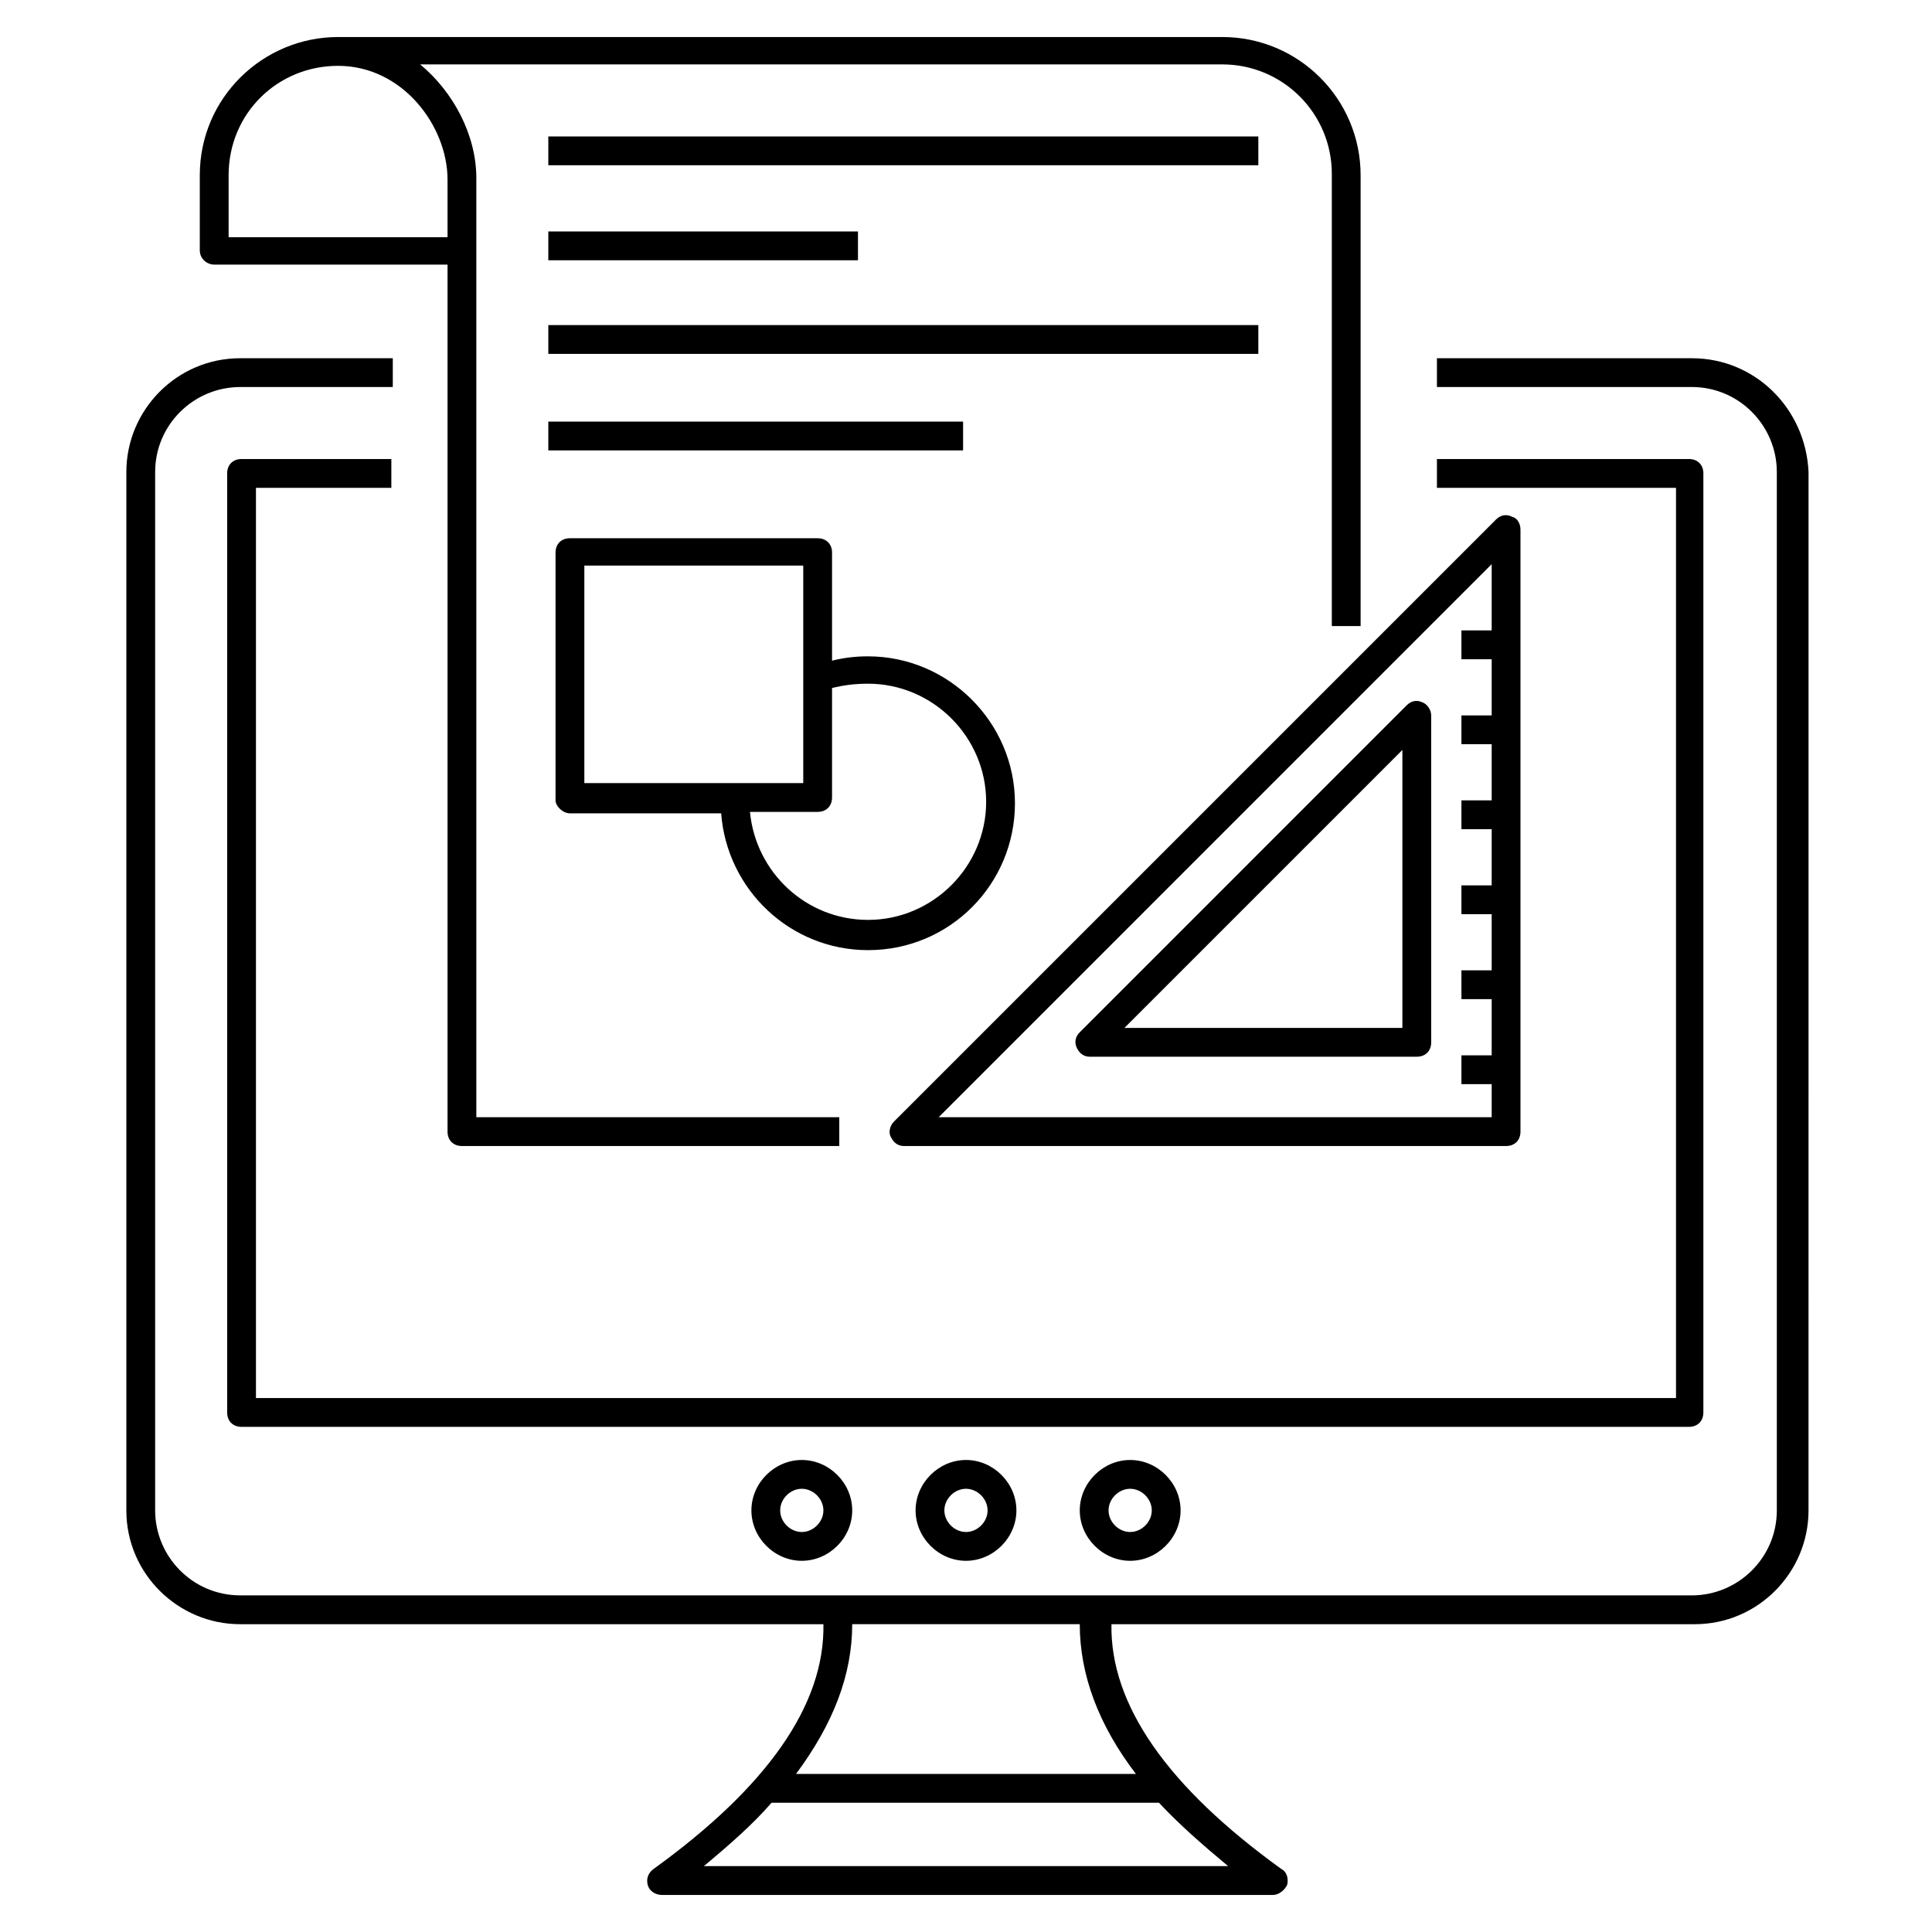
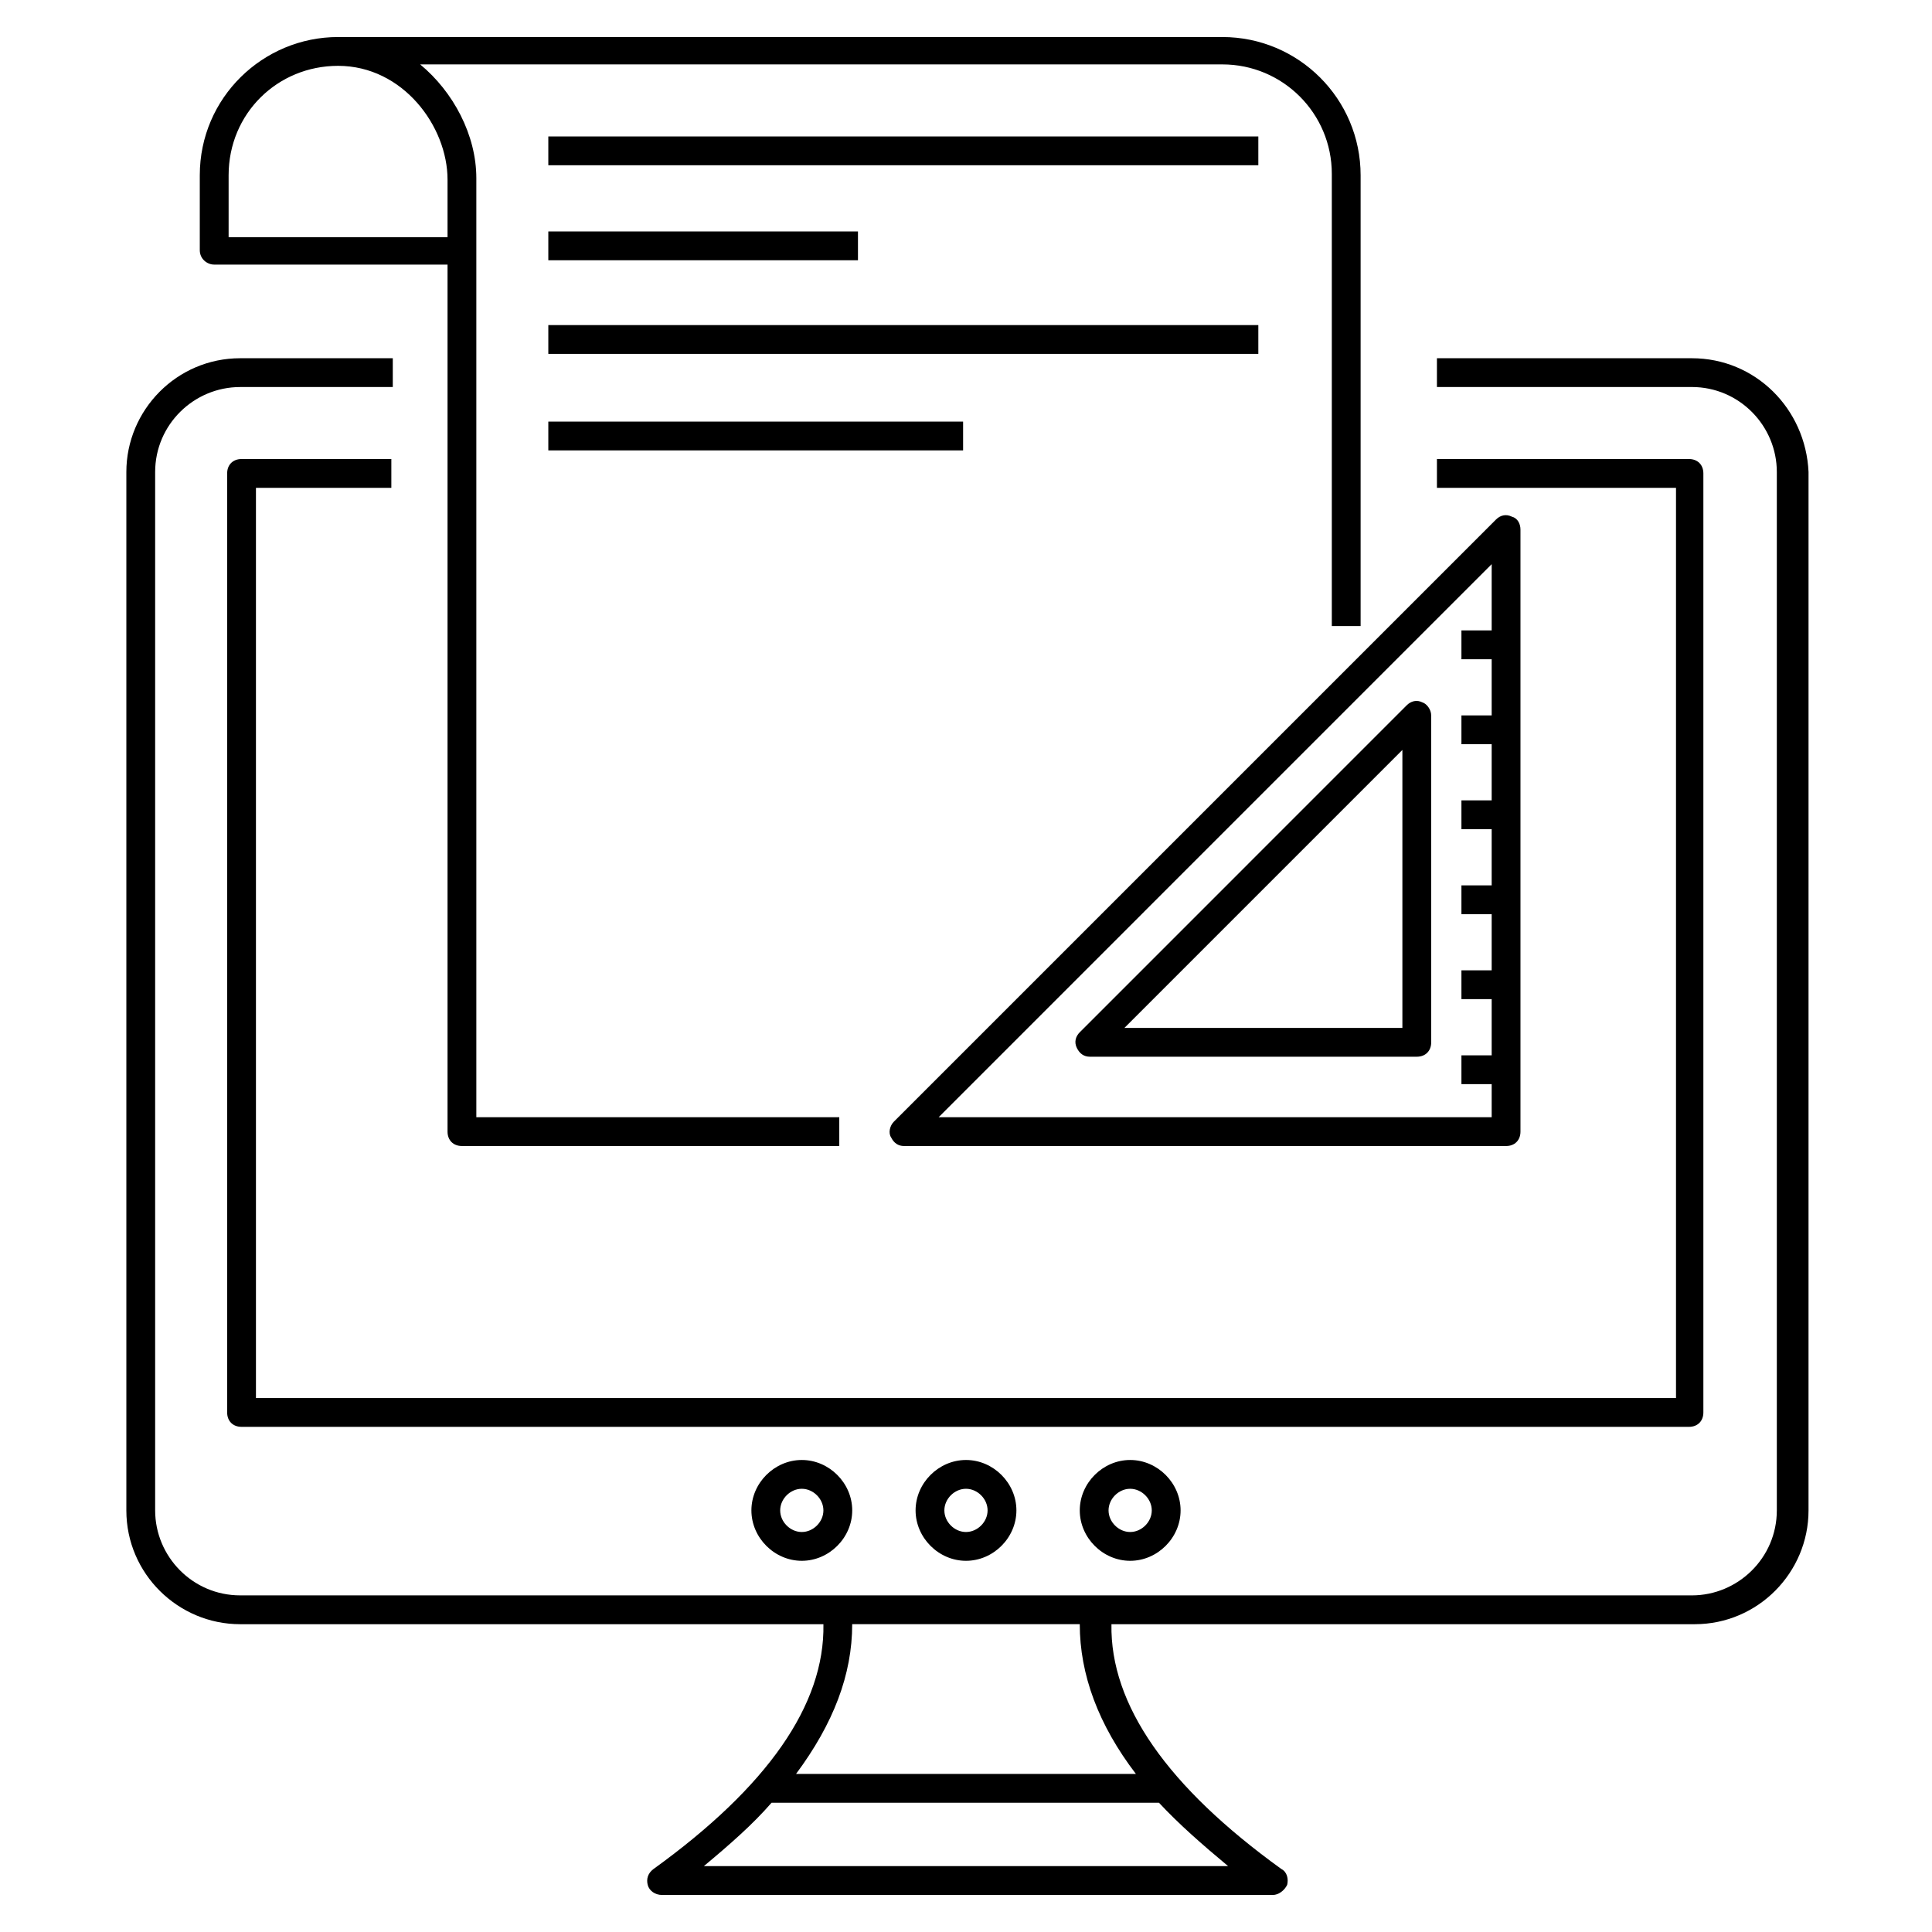
<svg xmlns="http://www.w3.org/2000/svg" fill="#000000" width="800px" height="800px" version="1.1" viewBox="144 144 512 512">
  <g>
    <path d="m592.36 238.93h-67.559v7.633h67.555c12.594 0 22.52 10.305 22.52 22.52v275.19c0 12.594-10.305 22.52-22.52 22.52l-384.72-0.004c-12.594 0-22.52-10.305-22.52-22.52v-275.18c0-12.594 10.305-22.52 22.52-22.52h40.457v-7.633h-40.457c-16.793 0-30.152 13.742-30.152 30.152v275.19c0 16.793 13.742 30.152 30.152 30.152h154.58c0.383 21.375-14.887 43.129-45.039 64.883-1.527 1.145-1.91 2.672-1.527 4.199 0.383 1.527 1.91 2.672 3.816 2.672h161.83c1.527 0 3.055-1.145 3.816-2.672 0.383-1.527 0-3.434-1.527-4.199-30.152-21.754-45.418-43.512-45.039-64.883h154.58c16.793 0 30.152-13.742 30.152-30.152l0.004-275.19c-0.762-16.797-14.121-30.152-30.914-30.152zm-122.9 399.61h-138.93c6.871-5.727 12.977-11.07 17.938-16.793h102.67c5.34 5.727 11.449 11.07 18.32 16.793zm-24.43-24.426h-90.074c9.922-13.359 14.887-26.336 14.887-39.695h60.305c0 13.359 4.961 26.719 14.883 39.695z" />
    <path d="m588.16 514.5h-376.33v-241.22h35.879v-7.633h-39.695c-2.289 0-3.816 1.527-3.816 3.816v248.85c0 2.289 1.527 3.816 3.816 3.816h383.58c2.289 0 3.816-1.527 3.816-3.816v-248.85c0-2.289-1.527-3.816-3.816-3.816h-66.793v7.633h63.359z" />
    <path d="m343.13 544.27c0 7.25 6.106 13.359 13.359 13.359 7.25 0 13.359-6.106 13.359-13.359 0-7.25-6.106-13.359-13.359-13.359-7.254 0.004-13.359 6.109-13.359 13.359zm19.082 0c0 3.055-2.672 5.727-5.727 5.727s-5.727-2.672-5.727-5.727c0-3.055 2.672-5.727 5.727-5.727 3.059 0.004 5.727 2.676 5.727 5.727z" />
    <path d="m386.64 544.27c0 7.25 6.106 13.359 13.359 13.359 7.25 0 13.359-6.106 13.359-13.359 0-7.25-6.106-13.359-13.359-13.359-7.254 0.004-13.359 6.109-13.359 13.359zm19.082 0c0 3.055-2.672 5.727-5.727 5.727-3.055 0-5.727-2.672-5.727-5.727 0-3.055 2.672-5.727 5.727-5.727 3.055 0.004 5.727 2.676 5.727 5.727z" />
    <path d="m430.15 544.27c0 7.25 6.106 13.359 13.359 13.359 7.25 0 13.359-6.106 13.359-13.359 0-7.25-6.106-13.359-13.359-13.359-7.254 0.004-13.359 6.109-13.359 13.359zm19.082 0c0 3.055-2.672 5.727-5.727 5.727-3.055 0-5.727-2.672-5.727-5.727 0-3.055 2.672-5.727 5.727-5.727 3.055 0.004 5.727 2.676 5.727 5.727z" />
    <path d="m200.77 214.12h61.832v229.77c0 2.289 1.527 3.816 3.816 3.816h100v-7.633l-96.184-0.004v-248.85c0-11.449-6.106-22.902-14.887-30.152h212.59c16.031 0 29.008 12.977 29.008 29.008v119.84h7.633v-119.46c0-20.23-16.41-36.641-36.641-36.641h-234.35c-19.848 0-36.641 16.031-36.641 36.641v19.848c0 2.289 1.906 3.816 3.816 3.816zm3.816-23.664c0-16.41 12.977-29.008 29.008-29.008 17.176 0 29.008 16.031 29.008 30.152v15.266h-58.016z" />
    <path d="m289.31 180.16h188.16v7.633h-188.16z" />
    <path d="m289.31 205.34h82.059v7.633h-82.059z" />
    <path d="m289.31 230.15h188.16v7.633h-188.16z" />
    <path d="m289.31 255.73h109.92v7.633h-109.92z" />
    <path d="m380.15 445.42c0.762 1.527 1.91 2.289 3.434 2.289h159.54c2.289 0 3.816-1.527 3.816-3.816v-159.54c0-1.527-0.762-3.055-2.289-3.434-1.527-0.762-3.055-0.383-4.199 0.762l-159.54 159.54c-1.145 1.145-1.527 3.055-0.762 4.199zm159.16-151.91v17.559h-8.016v7.633h8.016v14.887h-8.016v7.633h8.016v14.887h-8.016v7.633h8.016v14.887h-8.016v7.633h8.016v14.887h-8.016v7.633h8.016v14.887h-8.016v7.633h8.016v8.777l-146.56-0.004z" />
    <path d="m520.99 330.15c-1.527-0.762-3.055-0.383-4.199 0.762l-86.637 86.641c-1.145 1.145-1.527 2.672-0.762 4.199 0.762 1.527 1.91 2.289 3.434 2.289h86.641c2.289 0 3.816-1.527 3.816-3.816l-0.004-86.641c0-1.523-1.145-3.051-2.289-3.434zm-5.344 86.258h-73.66l73.66-73.664z" />
-     <path d="m295.04 359.54h40.074c1.527 20.23 18.32 36.258 38.93 36.258 21.754 0 38.93-17.559 38.93-38.93 0-21.375-17.559-38.93-38.93-38.93-3.434 0-6.488 0.383-9.543 1.145v-28.625c0-2.289-1.527-3.816-3.816-3.816l-65.645-0.004c-2.289 0-3.816 1.527-3.816 3.816v65.648c0 1.527 1.906 3.438 3.816 3.438zm79.004-34.352c17.176 0 31.297 14.121 31.297 31.297s-14.121 31.297-31.297 31.297c-16.41 0-29.77-12.594-31.297-28.625h17.938c2.289 0 3.816-1.527 3.816-3.816v-29.008c3.055-0.766 6.109-1.145 9.543-1.145zm-75.188-31.297h58.016v57.633h-58.016z" />
  </g>
</svg>